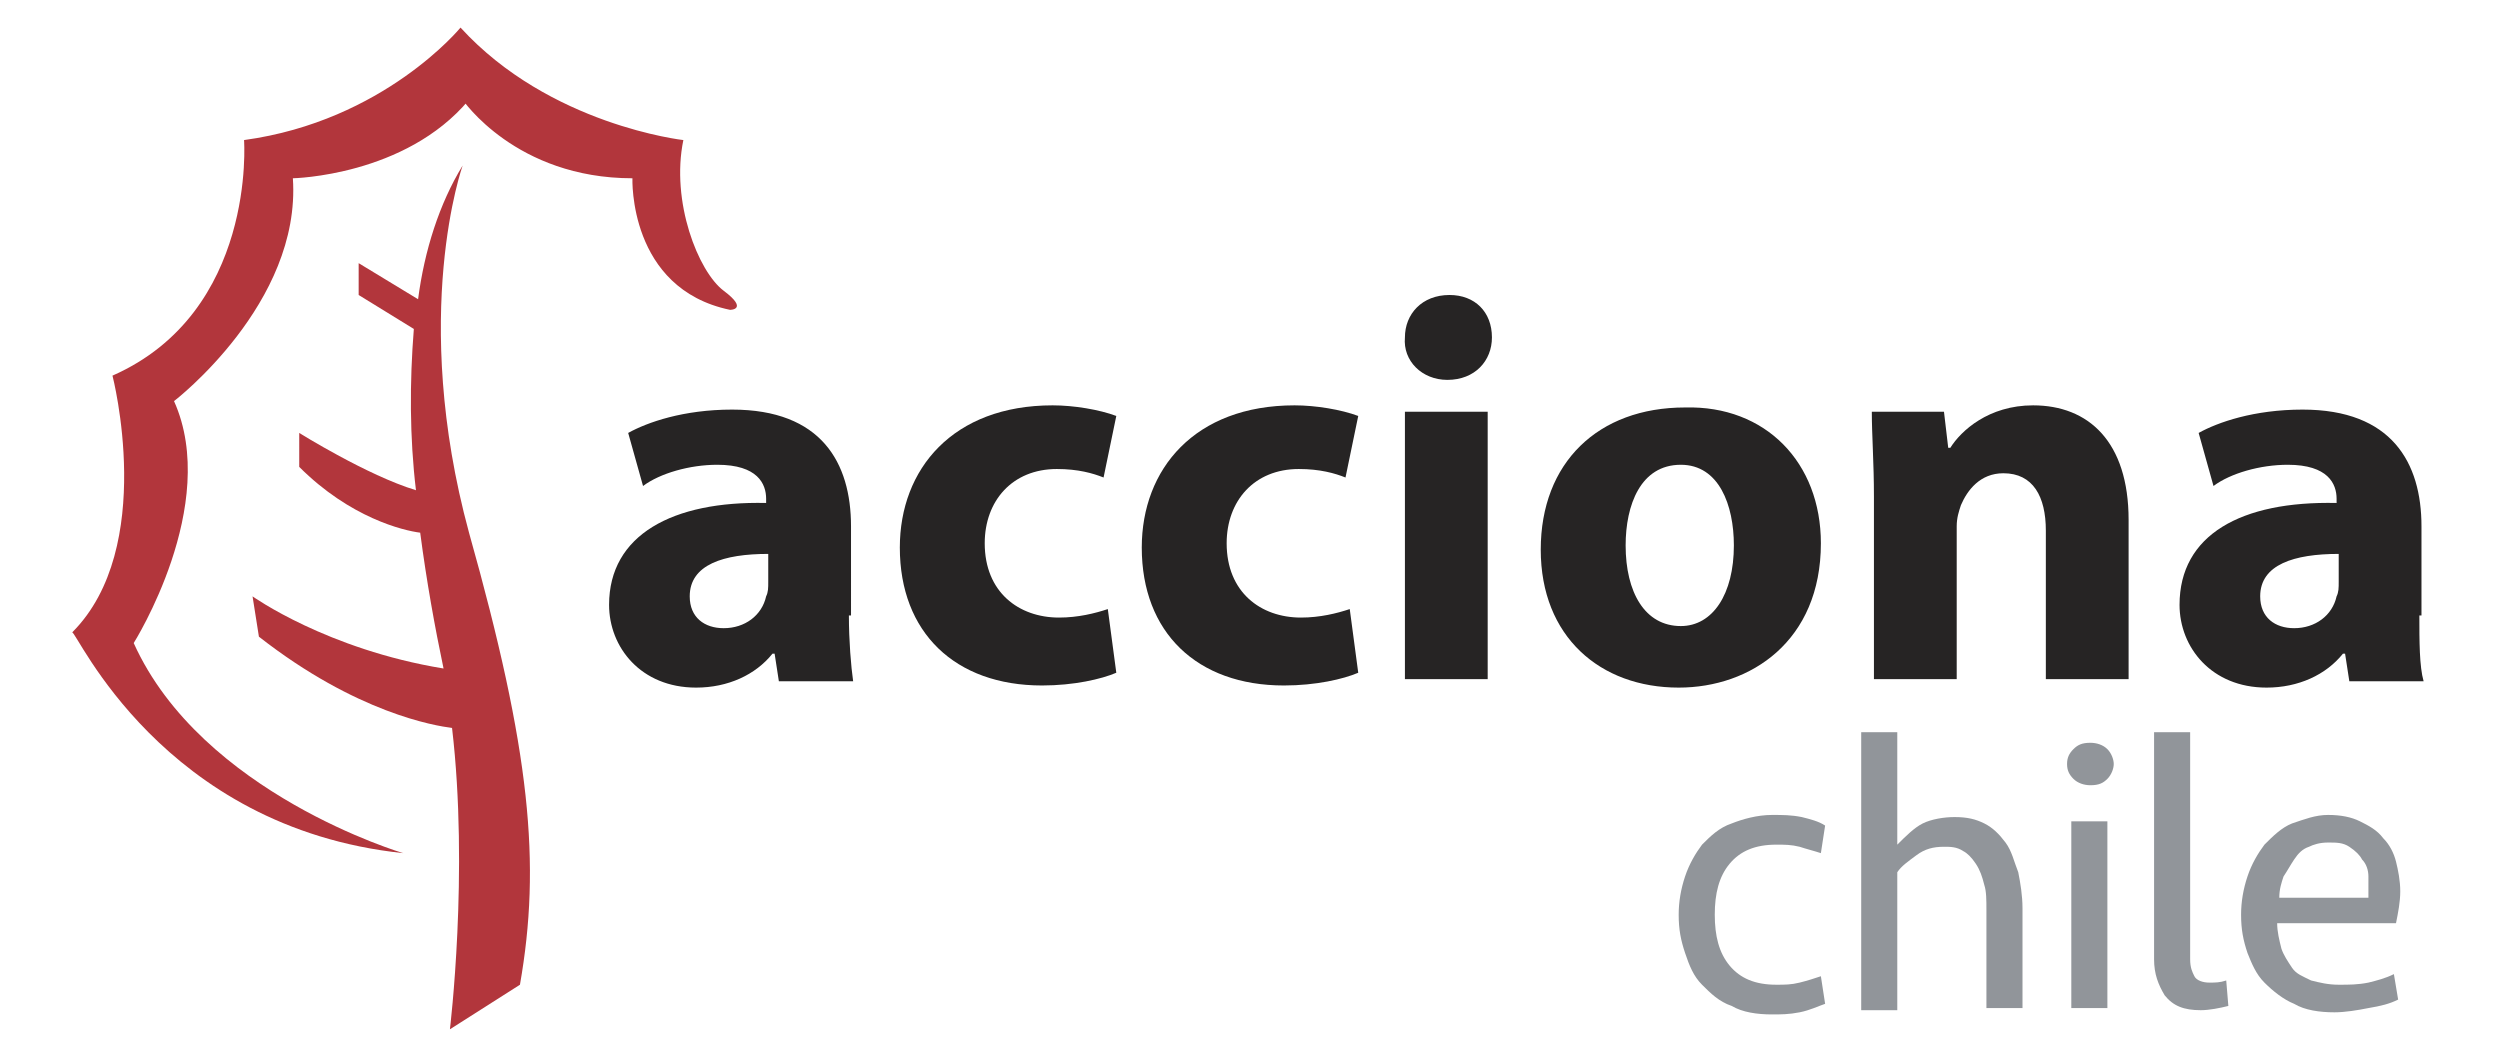
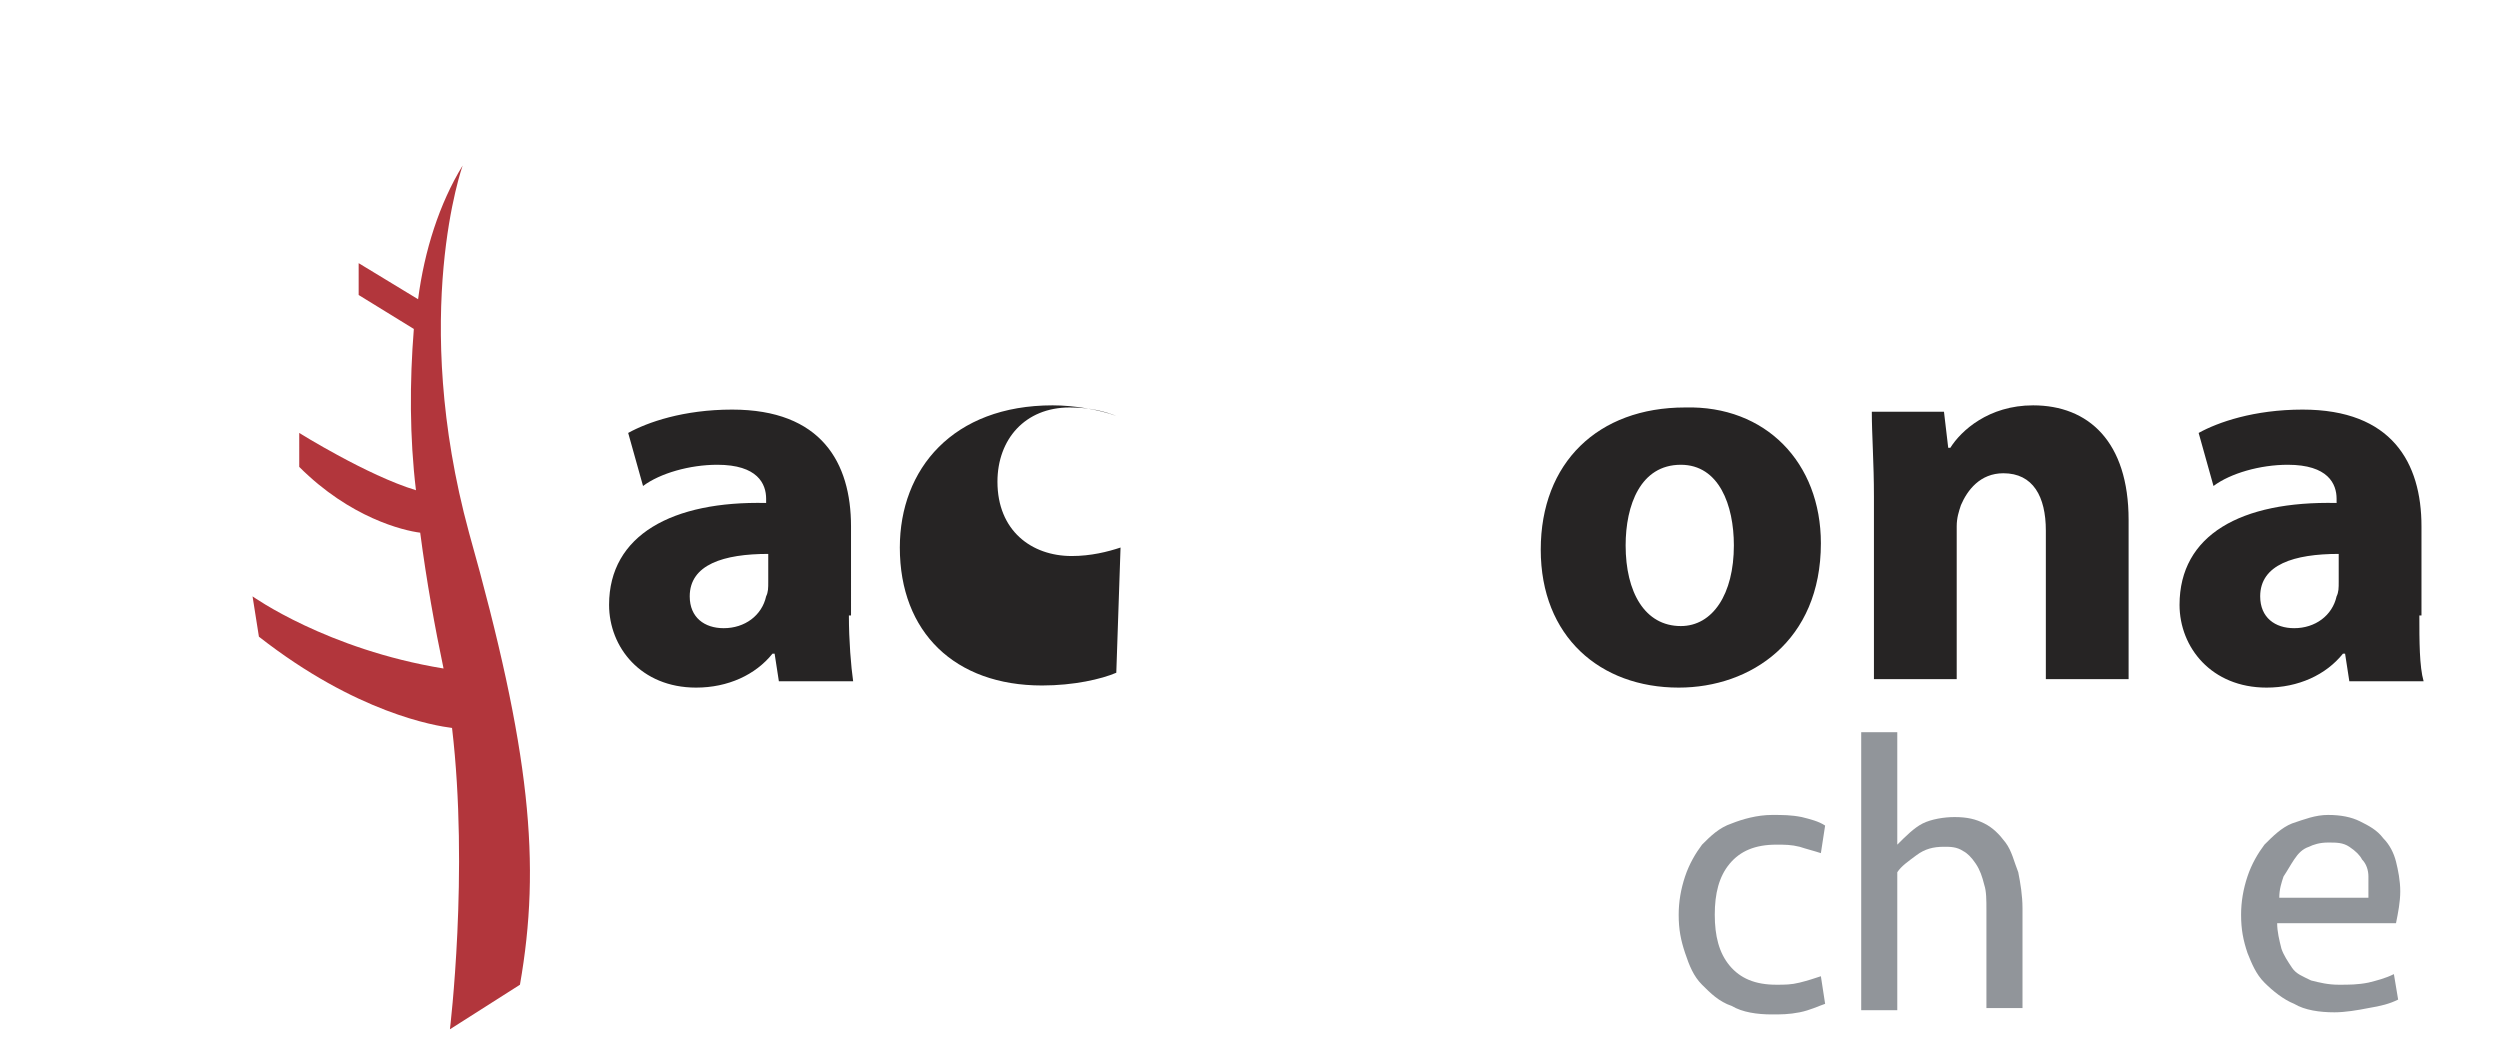
<svg xmlns="http://www.w3.org/2000/svg" version="1.1" id="Capa_1" x="0px" y="0px" viewBox="0 0 117.8 50" style="enable-background:new 0 0 117.8 50;" xml:space="preserve">
  <style type="text/css">
	.st0{fill:#B2363C;}
	.st1{fill:#262424;}
	.st2{fill:#91959A;}
</style>
  <g>
    <path class="st0" d="M22.1,25.1c-2.8-10.3-0.3-17.3-0.3-17.3c-1.1,1.8-1.8,4-2.1,6.3l-2.8-1.7v1.5l2.6,1.6   c-0.2,2.5-0.2,5.1,0.1,7.6l0,0c-2.3-0.7-5.5-2.7-5.5-2.7V22c2.4,2.4,4.9,3,5.7,3.1c0.3,2.3,0.7,4.5,1.1,6.4c-5.5-0.9-9-3.4-9-3.4   l0.3,1.9c4.6,3.6,8.3,4.2,9.1,4.3c0.8,6.8-0.1,14.2-0.1,14.2l3.3-2.1C25.5,40.7,25,35.4,22.1,25.1z" />
-     <path class="st0" d="M19,40.2c0,0-9.5-2.8-12.7-9.9c0,0,4.1-6.5,1.9-11.4c0,0,6-4.6,5.6-10.5c0,0,5.3-0.1,8.3-3.7   c3-3.6-0.3,0-0.3,0s2.5,3.7,8,3.7c0,0-0.2,5.2,4.6,6.2c0,0,0.9,0-0.3-0.9c-1.2-0.9-2.5-4.2-1.9-7.1c0,0-6.3-0.7-10.5-5.3   c0,0-3.6,4.4-10.2,5.3c0,0,0.6,8.1-6.2,11.1c0,0,2.1,8.1-1.9,12.1C3.6,29.7,7.6,39,19,40.2z" />
    <g>
      <path class="st1" d="M40,29c0,1.2,0.1,2.4,0.2,3.1h-3.5l-0.2-1.3h-0.1c-0.8,1-2.1,1.6-3.6,1.6c-2.6,0-4.1-1.9-4.1-3.9    c0-3.3,3-4.9,7.4-4.8v-0.2c0-0.7-0.4-1.6-2.3-1.6c-1.3,0-2.7,0.4-3.5,1l-0.7-2.5c0.9-0.5,2.6-1.1,4.9-1.1c4.2,0,5.6,2.5,5.6,5.5    V29z M36.2,26.1c-2.1,0-3.7,0.5-3.7,2c0,1,0.7,1.5,1.6,1.5c1,0,1.8-0.6,2-1.5c0.1-0.2,0.1-0.4,0.1-0.7V26.1z" />
-       <path class="st1" d="M52.6,31.7c-0.7,0.3-2,0.6-3.5,0.6c-4.1,0-6.7-2.5-6.7-6.5c0-3.7,2.5-6.7,7.2-6.7c1,0,2.2,0.2,3,0.5L52,22.5    c-0.5-0.2-1.2-0.4-2.2-0.4c-2.1,0-3.4,1.5-3.4,3.5c0,2.3,1.6,3.5,3.5,3.5c0.9,0,1.7-0.2,2.3-0.4L52.6,31.7z" />
-       <path class="st1" d="M64,31.7c-0.7,0.3-2,0.6-3.5,0.6c-4.1,0-6.7-2.5-6.7-6.5c0-3.7,2.5-6.7,7.2-6.7c1,0,2.2,0.2,3,0.5l-0.6,2.9    c-0.5-0.2-1.2-0.4-2.2-0.4c-2.1,0-3.4,1.5-3.4,3.5c0,2.3,1.6,3.5,3.5,3.5c0.9,0,1.7-0.2,2.3-0.4L64,31.7z" />
-       <path class="st1" d="M70.3,15.9c0,1.1-0.8,2-2.1,2c-1.2,0-2.1-0.9-2-2c0-1.1,0.8-2,2.1-2C69.5,13.9,70.3,14.7,70.3,15.9z M66.2,32    V19.4h3.9V32H66.2z" />
+       <path class="st1" d="M52.6,31.7c-0.7,0.3-2,0.6-3.5,0.6c-4.1,0-6.7-2.5-6.7-6.5c0-3.7,2.5-6.7,7.2-6.7c1,0,2.2,0.2,3,0.5c-0.5-0.2-1.2-0.4-2.2-0.4c-2.1,0-3.4,1.5-3.4,3.5c0,2.3,1.6,3.5,3.5,3.5c0.9,0,1.7-0.2,2.3-0.4L52.6,31.7z" />
      <path class="st1" d="M85.8,25.6c0,4.6-3.3,6.8-6.7,6.8c-3.7,0-6.5-2.4-6.5-6.5c0-4.1,2.7-6.7,6.8-6.7    C83.2,19.1,85.8,21.8,85.8,25.6z M76.6,25.7c0,2.2,0.9,3.8,2.6,3.8c1.5,0,2.5-1.5,2.5-3.8c0-1.9-0.7-3.8-2.5-3.8    C77.3,21.9,76.6,23.8,76.6,25.7z" />
      <path class="st1" d="M88.3,23.4c0-1.6-0.1-2.9-0.1-4h3.4l0.2,1.7h0.1c0.5-0.8,1.8-2,3.9-2c2.6,0,4.5,1.7,4.5,5.4V32h-3.9v-7    c0-1.6-0.6-2.7-2-2.7c-1.1,0-1.7,0.8-2,1.5c-0.1,0.3-0.2,0.6-0.2,1V32h-3.9V23.4z" />
      <path class="st1" d="M114,29c0,1.2,0,2.4,0.2,3.1h-3.5l-0.2-1.3h-0.1c-0.8,1-2.1,1.6-3.6,1.6c-2.6,0-4.1-1.9-4.1-3.9    c0-3.3,2.9-4.9,7.4-4.8v-0.2c0-0.7-0.4-1.6-2.3-1.6c-1.3,0-2.7,0.4-3.5,1l-0.7-2.5c0.9-0.5,2.6-1.1,4.9-1.1c4.2,0,5.6,2.5,5.6,5.5    V29z M110.2,26.1c-2.1,0-3.7,0.5-3.7,2c0,1,0.7,1.5,1.6,1.5c1,0,1.8-0.6,2-1.5c0.1-0.2,0.1-0.4,0.1-0.7V26.1z" />
    </g>
  </g>
  <g>
    <path class="st2" d="M83.5,38.4c0.5,0,0.9,0,1.4,0.1c0.4,0.1,0.8,0.2,1.1,0.4l-0.2,1.3c-0.3-0.1-0.7-0.2-1-0.3   c-0.4-0.1-0.7-0.1-1.1-0.1c-1,0-1.7,0.3-2.2,0.9c-0.5,0.6-0.7,1.4-0.7,2.4c0,1,0.2,1.8,0.7,2.4c0.5,0.6,1.2,0.9,2.2,0.9   c0.4,0,0.7,0,1.1-0.1c0.4-0.1,0.7-0.2,1-0.3l0.2,1.3c-0.3,0.1-0.7,0.3-1.2,0.4s-0.9,0.1-1.3,0.1c-0.7,0-1.4-0.1-1.9-0.4   c-0.6-0.2-1-0.6-1.4-1c-0.4-0.4-0.6-0.9-0.8-1.5c-0.2-0.6-0.3-1.1-0.3-1.8c0-0.6,0.1-1.2,0.3-1.8c0.2-0.6,0.5-1.1,0.8-1.5   c0.4-0.4,0.8-0.8,1.4-1C82.1,38.6,82.8,38.4,83.5,38.4z" />
    <path class="st2" d="M87.7,47.5v-13h1.7v5.3c0.4-0.4,0.8-0.8,1.2-1c0.4-0.2,1-0.3,1.5-0.3c0.6,0,1,0.1,1.4,0.3   c0.4,0.2,0.7,0.5,1,0.9c0.3,0.4,0.4,0.9,0.6,1.4c0.1,0.5,0.2,1.1,0.2,1.7v4.7h-1.7v-4.6c0-0.5,0-0.9-0.1-1.2   c-0.1-0.4-0.2-0.7-0.4-1c-0.2-0.3-0.4-0.5-0.6-0.6c-0.3-0.2-0.6-0.2-0.9-0.2c-0.5,0-0.9,0.1-1.3,0.4c-0.4,0.3-0.7,0.5-0.9,0.8v6.5   H87.7z" />
-     <path class="st2" d="M97.4,36c0-0.3,0.1-0.5,0.3-0.7c0.2-0.2,0.4-0.3,0.8-0.3c0.3,0,0.6,0.1,0.8,0.3c0.2,0.2,0.3,0.5,0.3,0.7   s-0.1,0.5-0.3,0.7c-0.2,0.2-0.4,0.3-0.8,0.3c-0.3,0-0.6-0.1-0.8-0.3C97.5,36.5,97.4,36.3,97.4,36z M97.6,47.5v-8.8h1.7v8.8H97.6z" />
-     <path class="st2" d="M103.2,45.2c0,0.4,0.1,0.6,0.2,0.8c0.1,0.2,0.4,0.3,0.7,0.3c0.3,0,0.5,0,0.8-0.1l0.1,1.2   c-0.4,0.1-0.9,0.2-1.3,0.2c-0.8,0-1.3-0.2-1.7-0.7c-0.3-0.5-0.5-1-0.5-1.7V34.5h1.7V45.2z" />
    <path class="st2" d="M109.7,38.4c0.6,0,1.1,0.1,1.5,0.3s0.8,0.4,1.1,0.8c0.3,0.3,0.5,0.7,0.6,1.1c0.1,0.4,0.2,0.9,0.2,1.4   s-0.1,1-0.2,1.5h-5.6c0,0.4,0.1,0.8,0.2,1.2c0.1,0.3,0.3,0.6,0.5,0.9c0.2,0.3,0.5,0.4,0.9,0.6c0.4,0.1,0.8,0.2,1.3,0.2   c0.5,0,0.9,0,1.4-0.1c0.4-0.1,0.8-0.2,1.2-0.4l0.2,1.2c-0.4,0.2-0.8,0.3-1.4,0.4c-0.5,0.1-1.1,0.2-1.6,0.2c-0.7,0-1.4-0.1-1.9-0.4   c-0.5-0.2-1-0.6-1.4-1c-0.4-0.4-0.6-0.9-0.8-1.4c-0.2-0.6-0.3-1.1-0.3-1.8c0-0.6,0.1-1.2,0.3-1.8c0.2-0.6,0.5-1.1,0.8-1.5   c0.4-0.4,0.8-0.8,1.3-1C108.6,38.6,109.1,38.4,109.7,38.4z M109.7,39.7c-0.4,0-0.7,0.1-0.9,0.2c-0.3,0.1-0.5,0.3-0.7,0.6   s-0.3,0.5-0.5,0.8c-0.1,0.3-0.2,0.6-0.2,1h4.2c0-0.3,0-0.7,0-1c0-0.3-0.1-0.6-0.3-0.8c-0.1-0.2-0.3-0.4-0.6-0.6   C110.4,39.7,110.1,39.7,109.7,39.7z" />
  </g>
</svg>